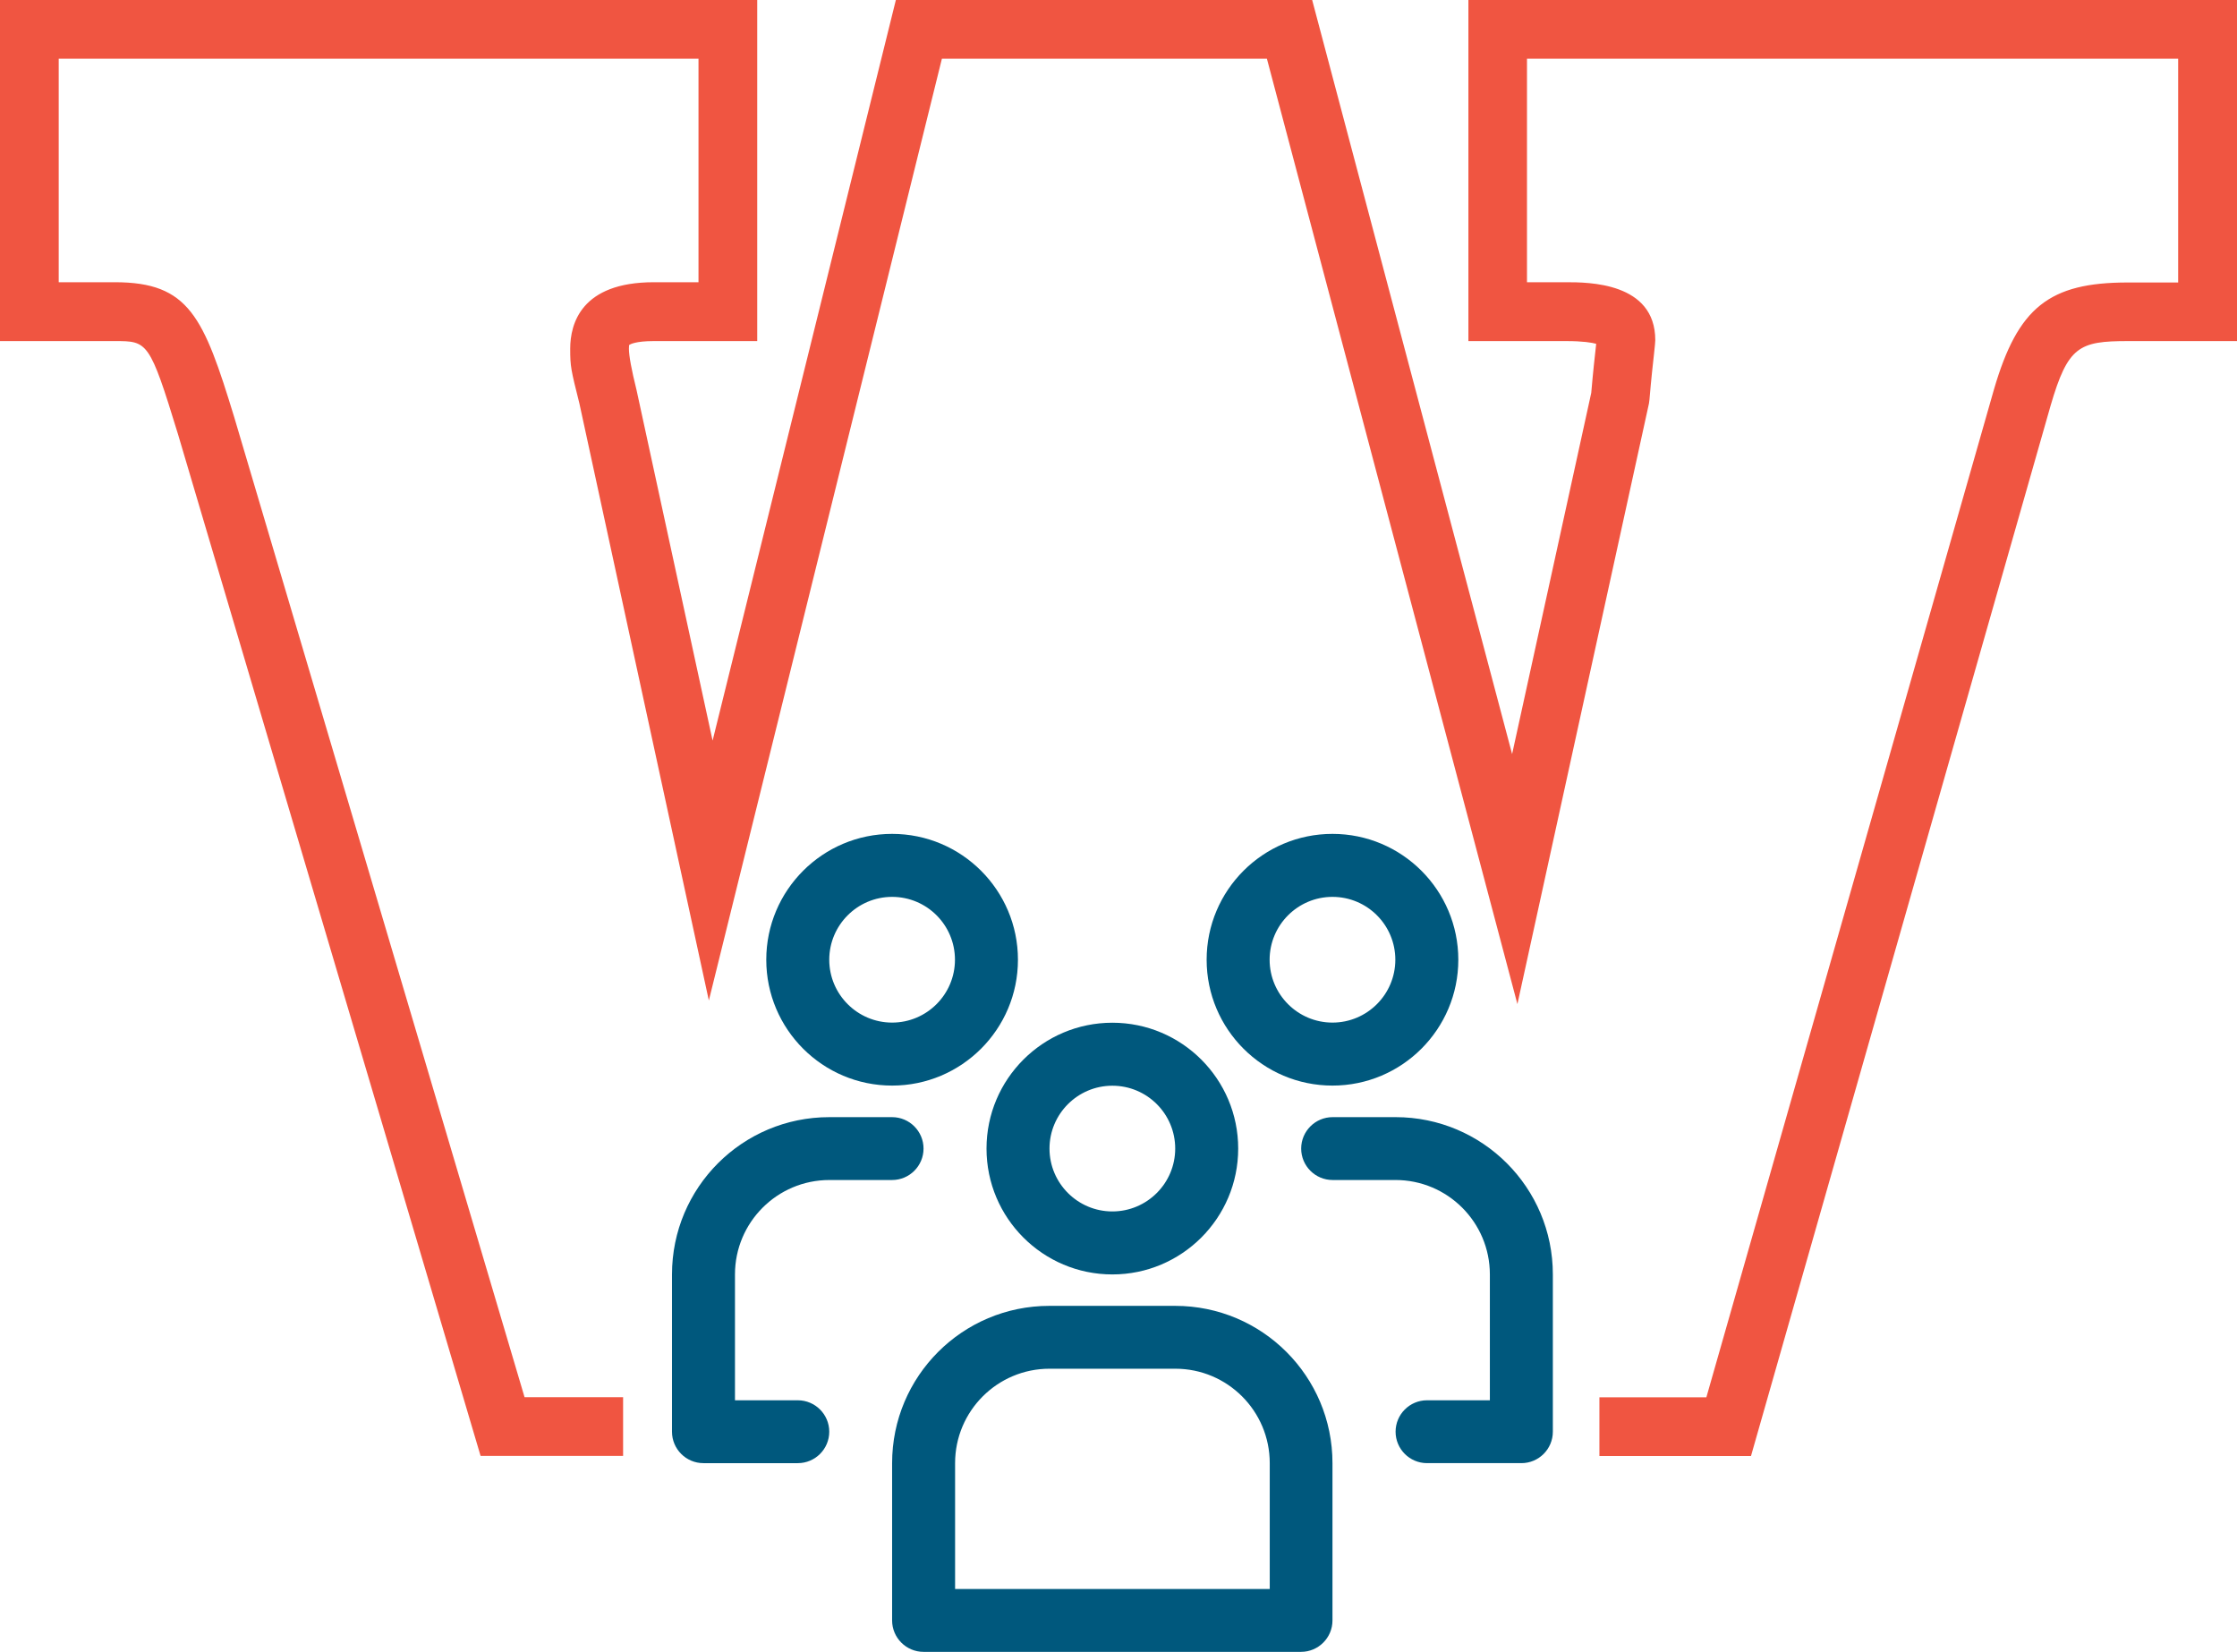
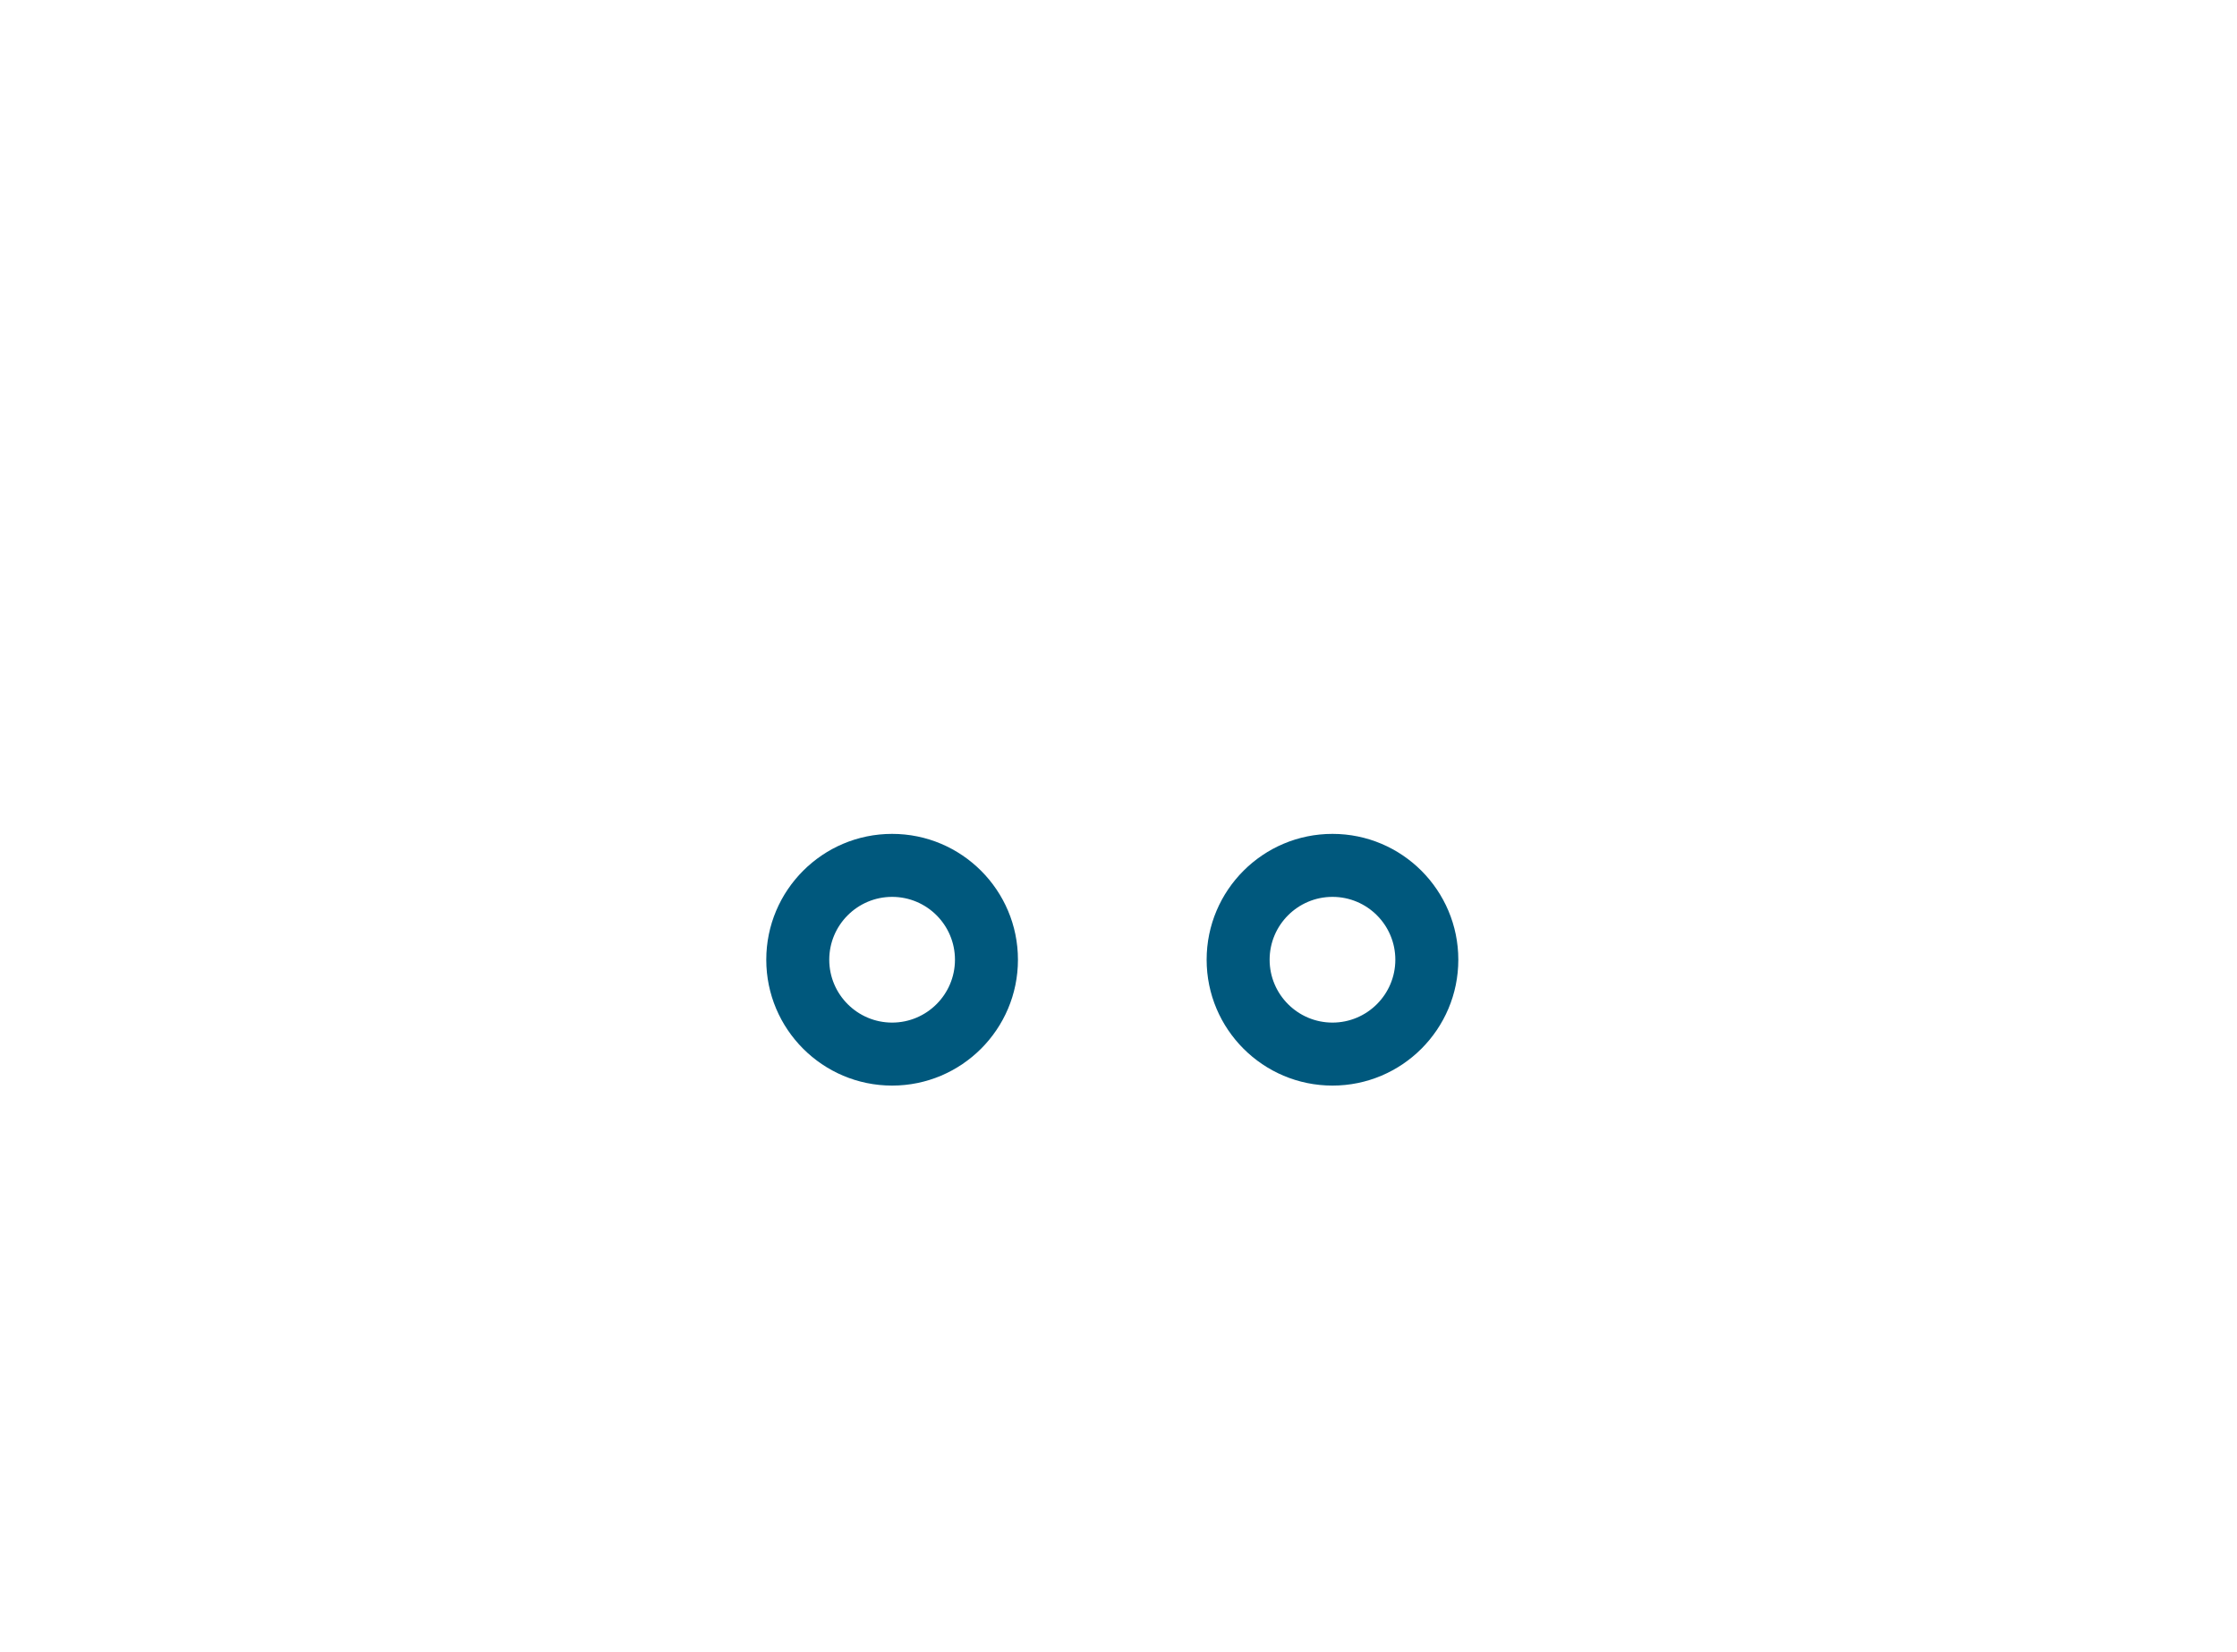
<svg xmlns="http://www.w3.org/2000/svg" id="Layer_2" viewBox="0 0 172.97 127.71">
  <defs>
    <style>.cls-1{fill:#00587d;}.cls-2{fill:#f05541;}</style>
  </defs>
  <g id="Working">
    <g>
-       <path class="cls-2" d="M135.37,112.57h-11.7v-4.54h8.27l22.24-77.93c1.85-6.33,4.26-8.26,10.34-8.26h3.9V4.54h-50.35V21.82h3.02c1.71,0,6.9,0,6.9,4.48,0,.11-.03,.44-.09,.99-.08,.72-.22,1.94-.36,3.61l-.04,.3-10.17,46.43L97.96,4.54h-25.13l-18.02,72.81-10.01-46.16c-.66-2.63-.71-2.85-.71-4.23,0-1.92,.84-5.14,6.46-5.14h3.46V4.54H4.54V21.82h4.34c5.75,0,6.86,2.68,9.23,10.43l22.45,75.77h7.62v4.54h-11.02L13.76,33.56c-2.2-7.19-2.35-7.19-4.88-7.19H0V0H58.55V26.37h-8c-1.41,0-1.83,.25-1.9,.3,0,0-.02,.1-.02,.29q0,.82,.59,3.2l5.88,27.1L69.27,0h32.19l15.46,58.3,6.12-27.93c.14-1.65,.28-2.87,.36-3.59,0-.07,.02-.14,.02-.2-.33-.09-1.01-.21-2.32-.21h-7.56V0h59.44V26.37h-8.44c-3.78,0-4.64,.4-5.98,4.98l-23.17,81.22Z" />
      <g id="_52-Group">
        <path class="cls-1" d="M103.03,83.93c5.37,0,9.73-4.36,9.73-9.73s-4.36-9.73-9.73-9.73-9.73,4.36-9.73,9.73,4.36,9.73,9.73,9.73Zm0-14.59c2.69,0,4.86,2.18,4.86,4.86s-2.18,4.86-4.86,4.86-4.86-2.18-4.86-4.86,2.18-4.86,4.86-4.86Z" />
        <path class="cls-1" d="M68.98,83.93c5.37,0,9.73-4.36,9.73-9.73s-4.36-9.73-9.73-9.73-9.73,4.36-9.73,9.73,4.36,9.73,9.73,9.73Zm0-14.59c2.69,0,4.86,2.18,4.86,4.86s-2.18,4.86-4.86,4.86-4.86-2.18-4.86-4.86,2.18-4.86,4.86-4.86Z" />
-         <path class="cls-1" d="M86.01,98.53c5.37,0,9.73-4.36,9.73-9.73s-4.36-9.73-9.73-9.73-9.73,4.36-9.73,9.73,4.36,9.73,9.73,9.73Zm0-14.59c2.69,0,4.86,2.18,4.86,4.86s-2.18,4.86-4.86,4.86-4.86-2.18-4.86-4.86,2.18-4.86,4.86-4.86Z" />
-         <path class="cls-1" d="M107.9,86.37h-4.86c-1.34,0-2.43,1.09-2.43,2.43s1.09,2.43,2.43,2.43h4.86c4.03,0,7.3,3.27,7.3,7.3v9.73h-4.86c-1.34,0-2.43,1.09-2.43,2.43s1.09,2.43,2.43,2.43h7.3c1.34,0,2.43-1.09,2.43-2.43v-12.16c0-6.72-5.44-12.16-12.16-12.16Z" />
-         <path class="cls-1" d="M64.12,91.23h4.86c1.34,0,2.43-1.09,2.43-2.43s-1.09-2.43-2.43-2.43h-4.86c-6.72,0-12.16,5.44-12.16,12.16v12.16c0,1.34,1.09,2.43,2.43,2.43h7.3c1.34,0,2.43-1.09,2.43-2.43s-1.09-2.43-2.43-2.43h-4.86v-9.73c0-4.03,3.27-7.3,7.3-7.3Z" />
-         <path class="cls-1" d="M90.87,100.96h-9.73c-6.72,0-12.16,5.44-12.16,12.16v12.16c0,1.34,1.09,2.43,2.43,2.43h29.19c1.34,0,2.43-1.09,2.43-2.43v-12.16c0-6.72-5.44-12.16-12.16-12.16Zm7.3,21.89h-24.32v-9.73c0-4.03,3.27-7.3,7.3-7.3h9.73c4.03,0,7.3,3.27,7.3,7.3v9.73Z" />
      </g>
    </g>
  </g>
</svg>